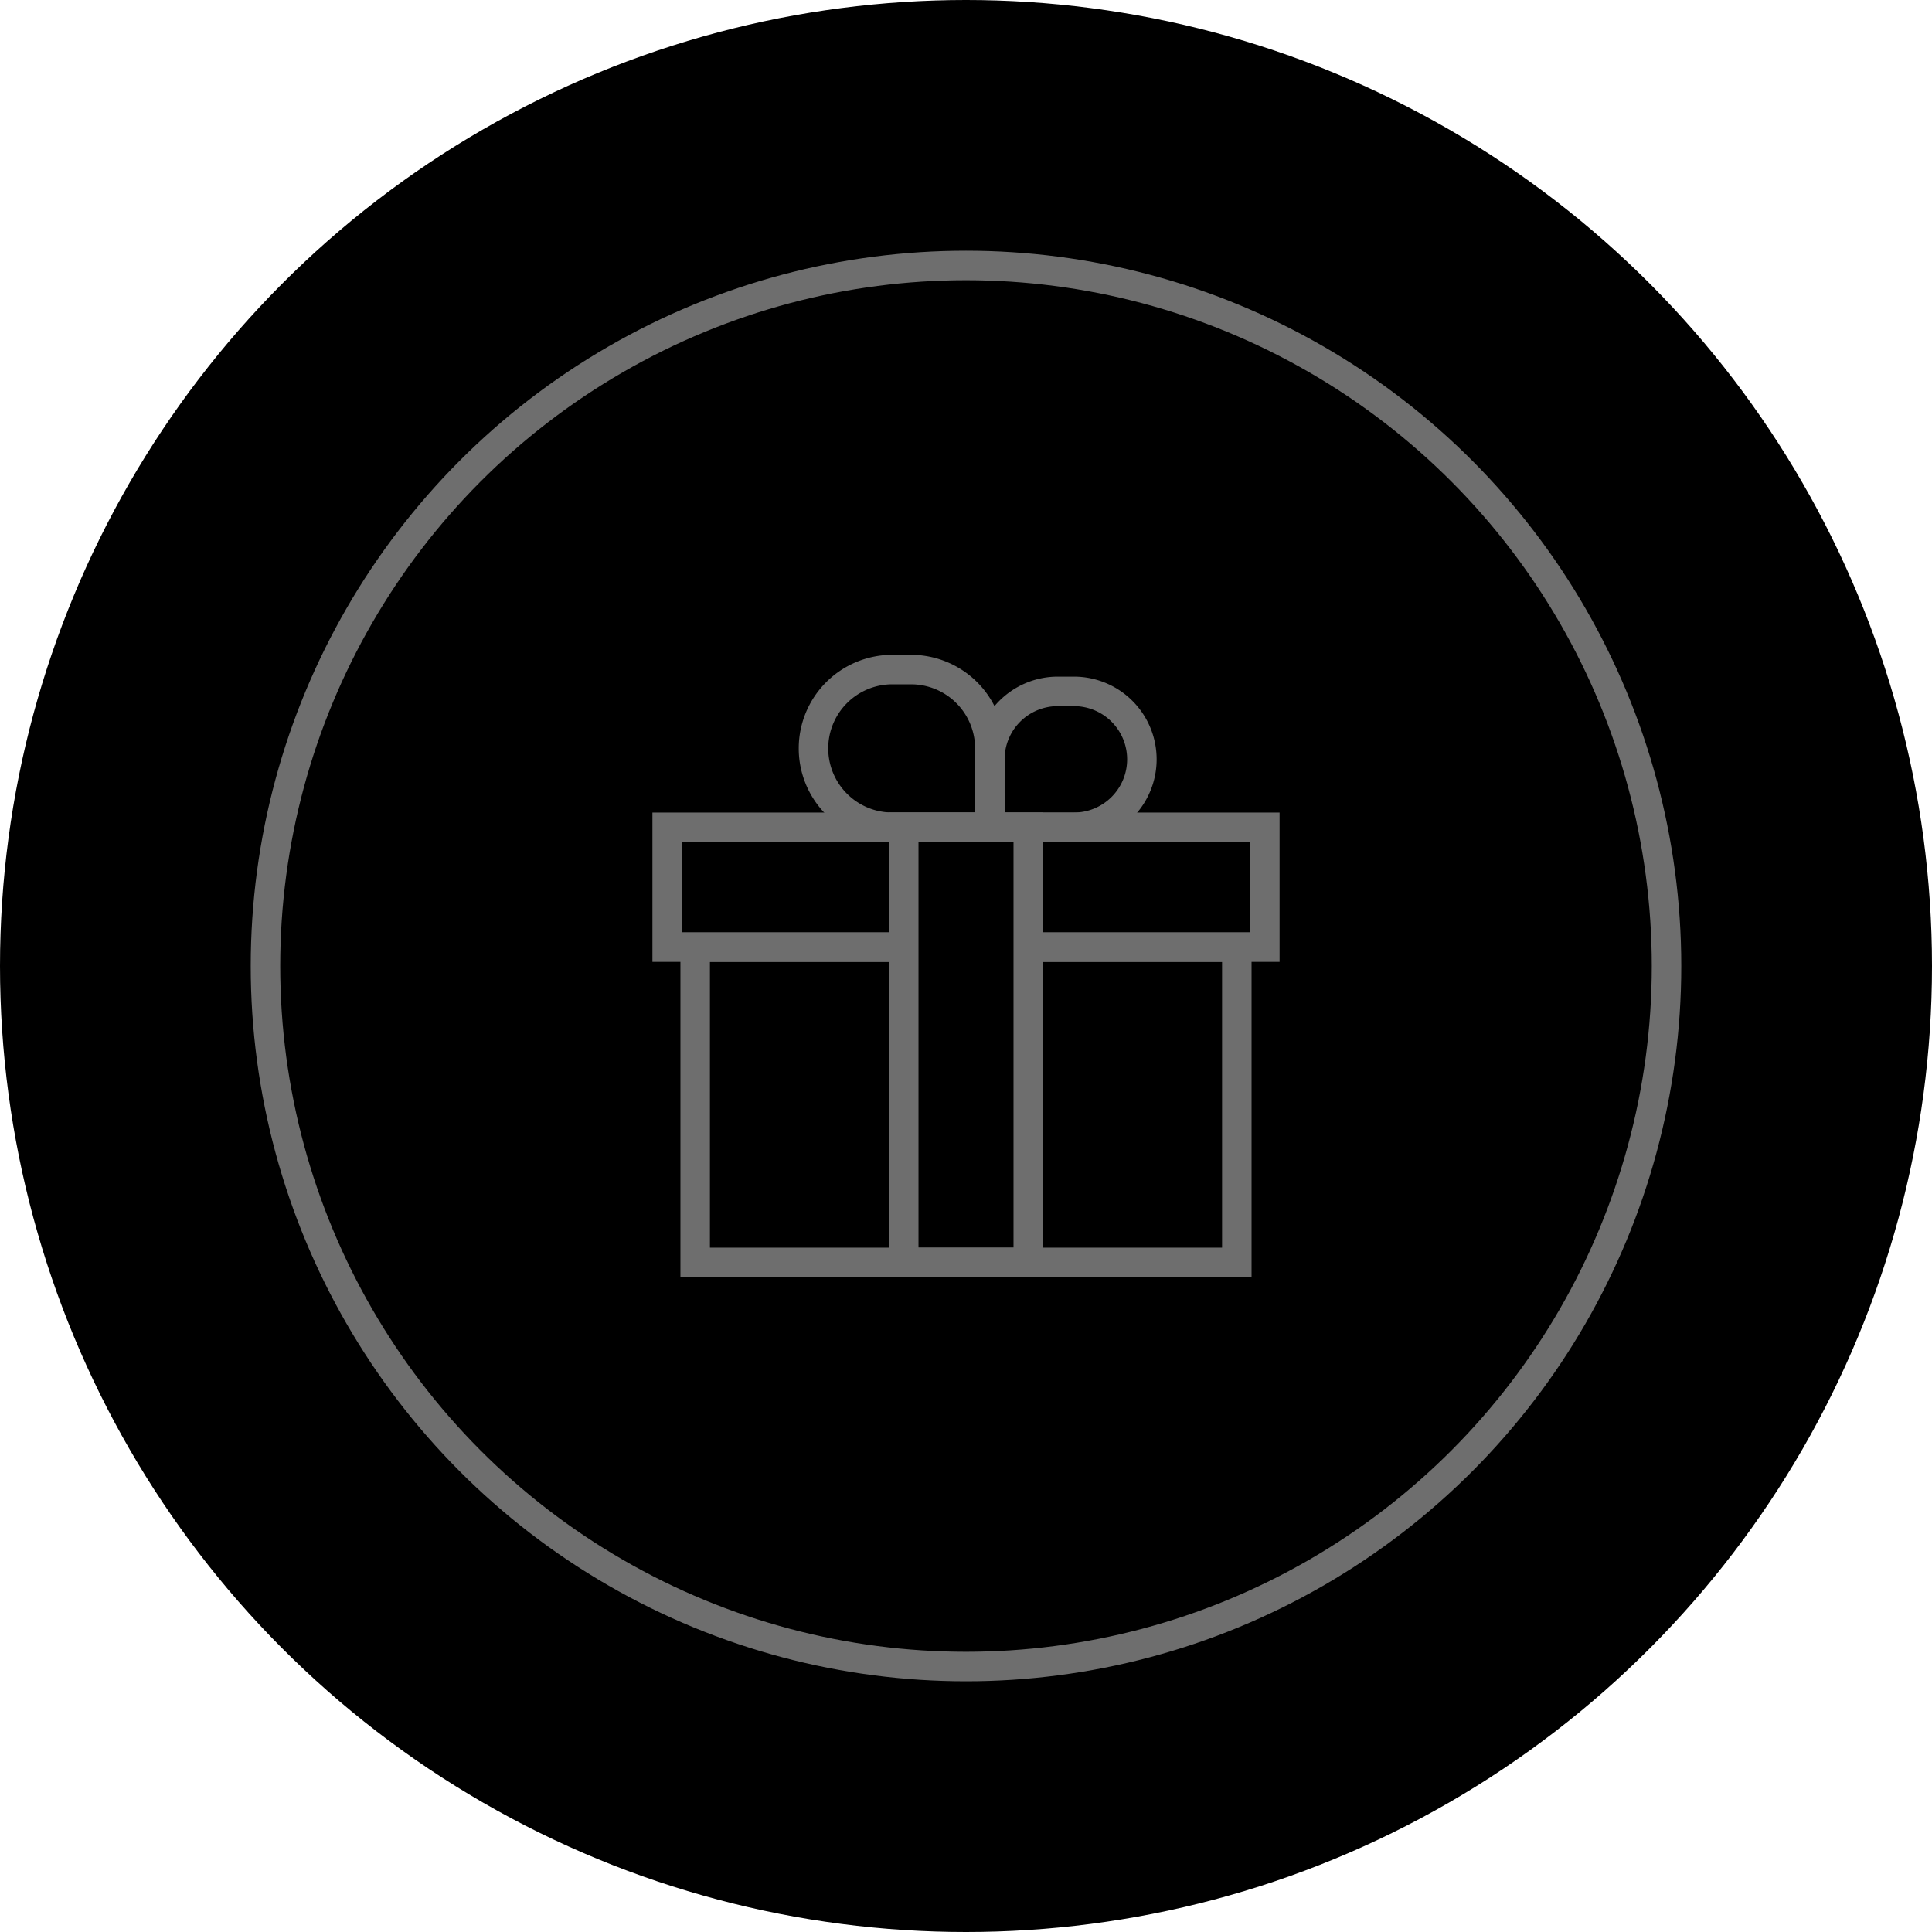
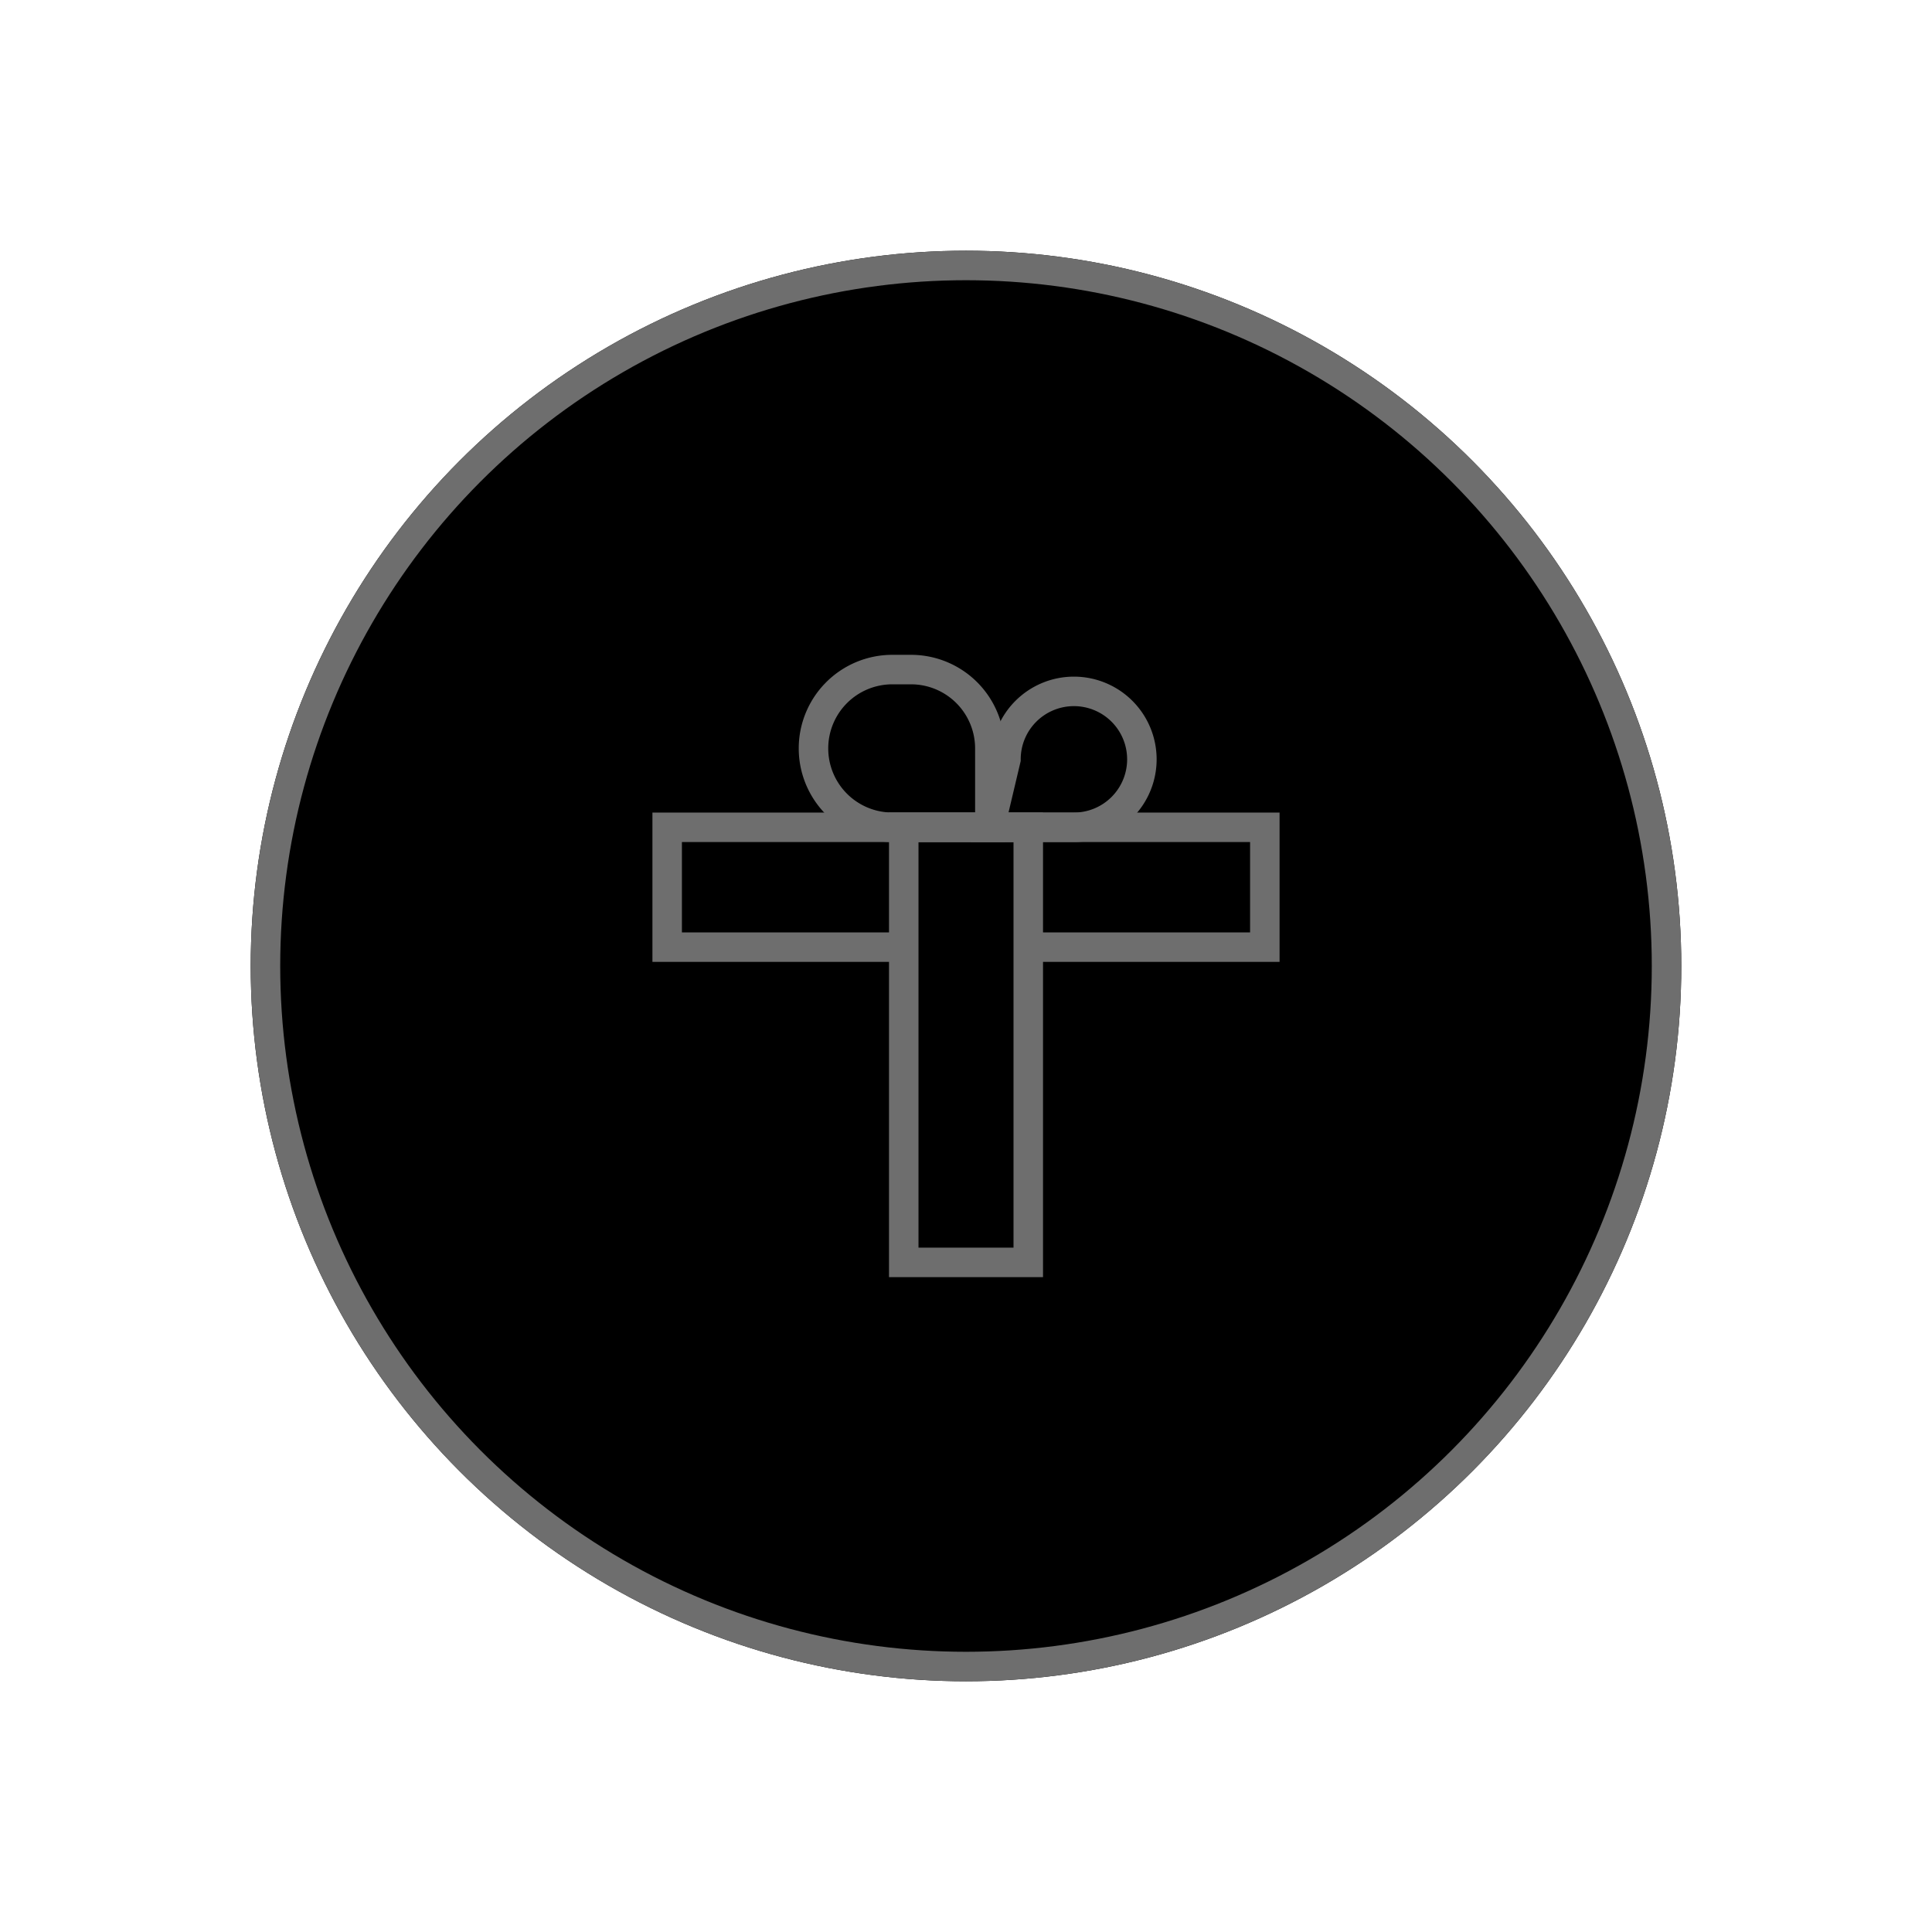
<svg xmlns="http://www.w3.org/2000/svg" width="131" height="131" viewBox="0 0 131 131">
  <g id="Gruppe_6" data-name="Gruppe 6" transform="translate(-457 -2339)">
-     <circle id="Ellipse_2" data-name="Ellipse 2" cx="65.5" cy="65.5" r="65.5" transform="translate(457 2339)" />
    <g id="Ellipse_1" data-name="Ellipse 1" transform="translate(474 2356)" stroke="#6e6e6e" stroke-width="2">
      <circle cx="48.5" cy="48.5" r="48.5" stroke="none" />
      <circle cx="48.5" cy="48.5" r="47.5" fill="none" />
    </g>
    <g id="Gruppe_1529" data-name="Gruppe 1529" transform="translate(394.727 2312.293)">
      <path id="Pfad_503" data-name="Pfad 503" d="M123.411,85.191h-15.9V77.065h40.524v8.126H131.994" transform="translate(0 5.737)" fill="none" stroke="#6e6e6e" stroke-miterlimit="10" stroke-width="2" />
      <rect id="Rechteck_266" data-name="Rechteck 266" width="8.443" height="29.502" transform="translate(123.552 82.802)" fill="none" stroke="#6e6e6e" stroke-miterlimit="10" stroke-width="2" />
      <path id="Pfad_504" data-name="Pfad 504" d="M124.068,82.8h-6.613a5.345,5.345,0,0,1-5.346-5.346h0a5.345,5.345,0,0,1,5.346-5.346h1.266a5.345,5.345,0,0,1,5.346,5.346Z" transform="translate(5.323)" fill="none" stroke="#6e6e6e" stroke-miterlimit="10" stroke-width="2" />
-       <path id="Pfad_505" data-name="Pfad 505" d="M117.652,82.009h5.7a4.608,4.608,0,0,0,4.608-4.609h0a4.607,4.607,0,0,0-4.608-4.606h-1.092a4.607,4.607,0,0,0-4.609,4.606Z" transform="translate(11.739 0.793)" fill="none" stroke="#6e6e6e" stroke-miterlimit="10" stroke-width="2" />
-       <path id="Pfad_506" data-name="Pfad 506" d="M130.975,80.832h14.141v21.376H108.391V80.832h14" transform="translate(1.019 10.097)" fill="none" stroke="#6e6e6e" stroke-miterlimit="10" stroke-width="2" />
+       <path id="Pfad_505" data-name="Pfad 505" d="M117.652,82.009h5.7a4.608,4.608,0,0,0,4.608-4.609h0a4.607,4.607,0,0,0-4.608-4.606a4.607,4.607,0,0,0-4.609,4.606Z" transform="translate(11.739 0.793)" fill="none" stroke="#6e6e6e" stroke-miterlimit="10" stroke-width="2" />
    </g>
  </g>
</svg>